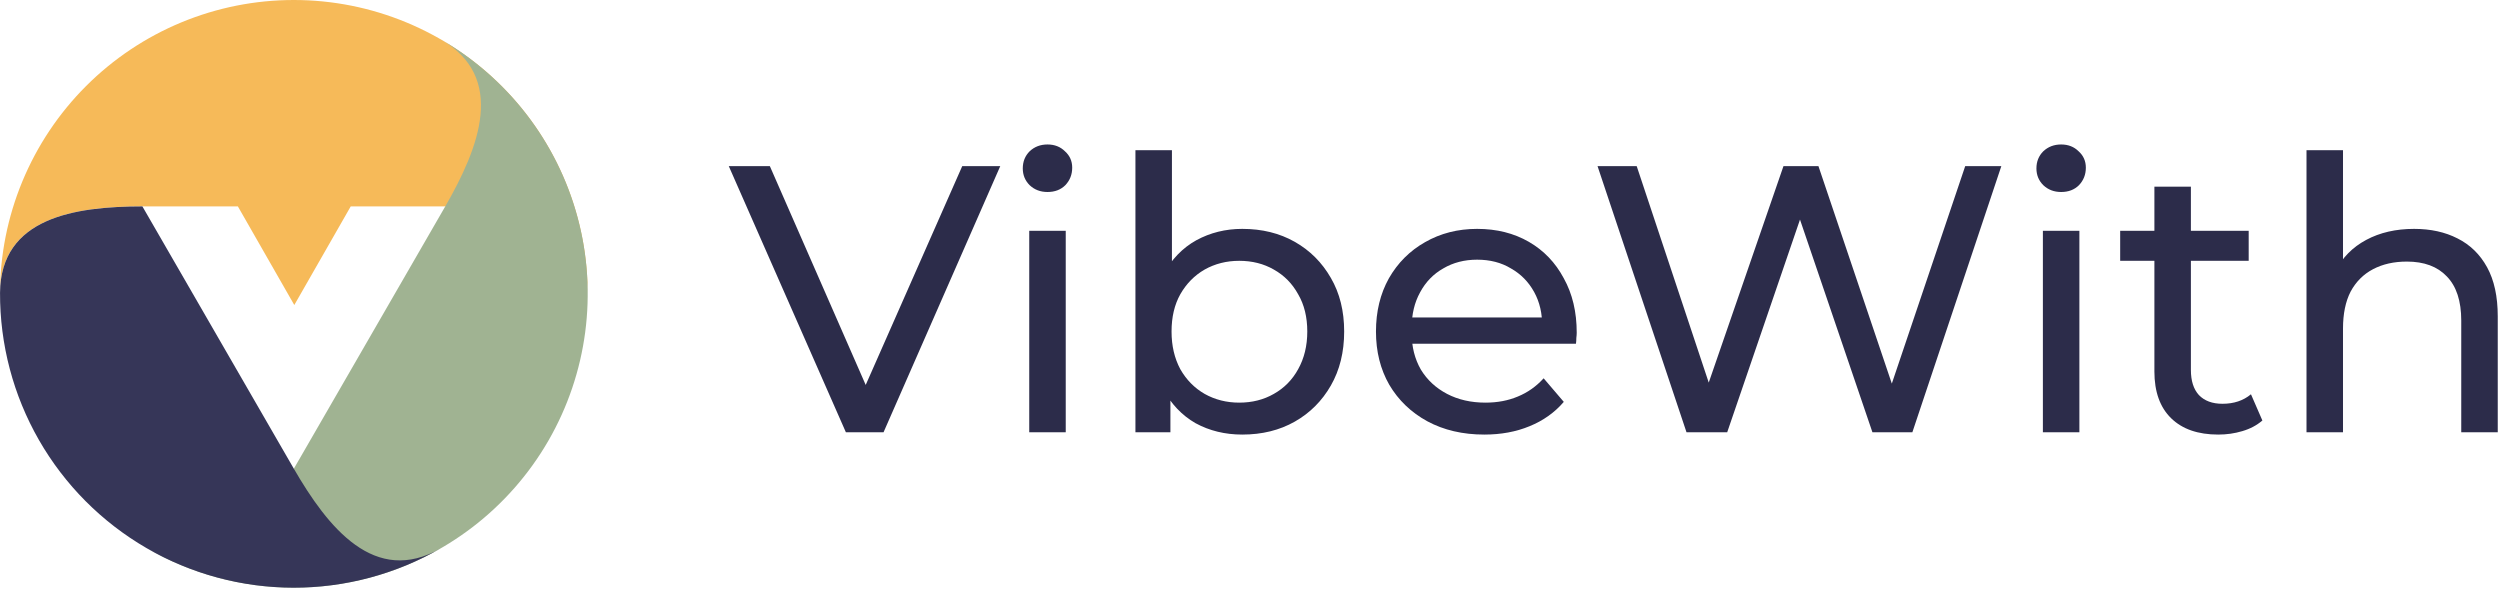
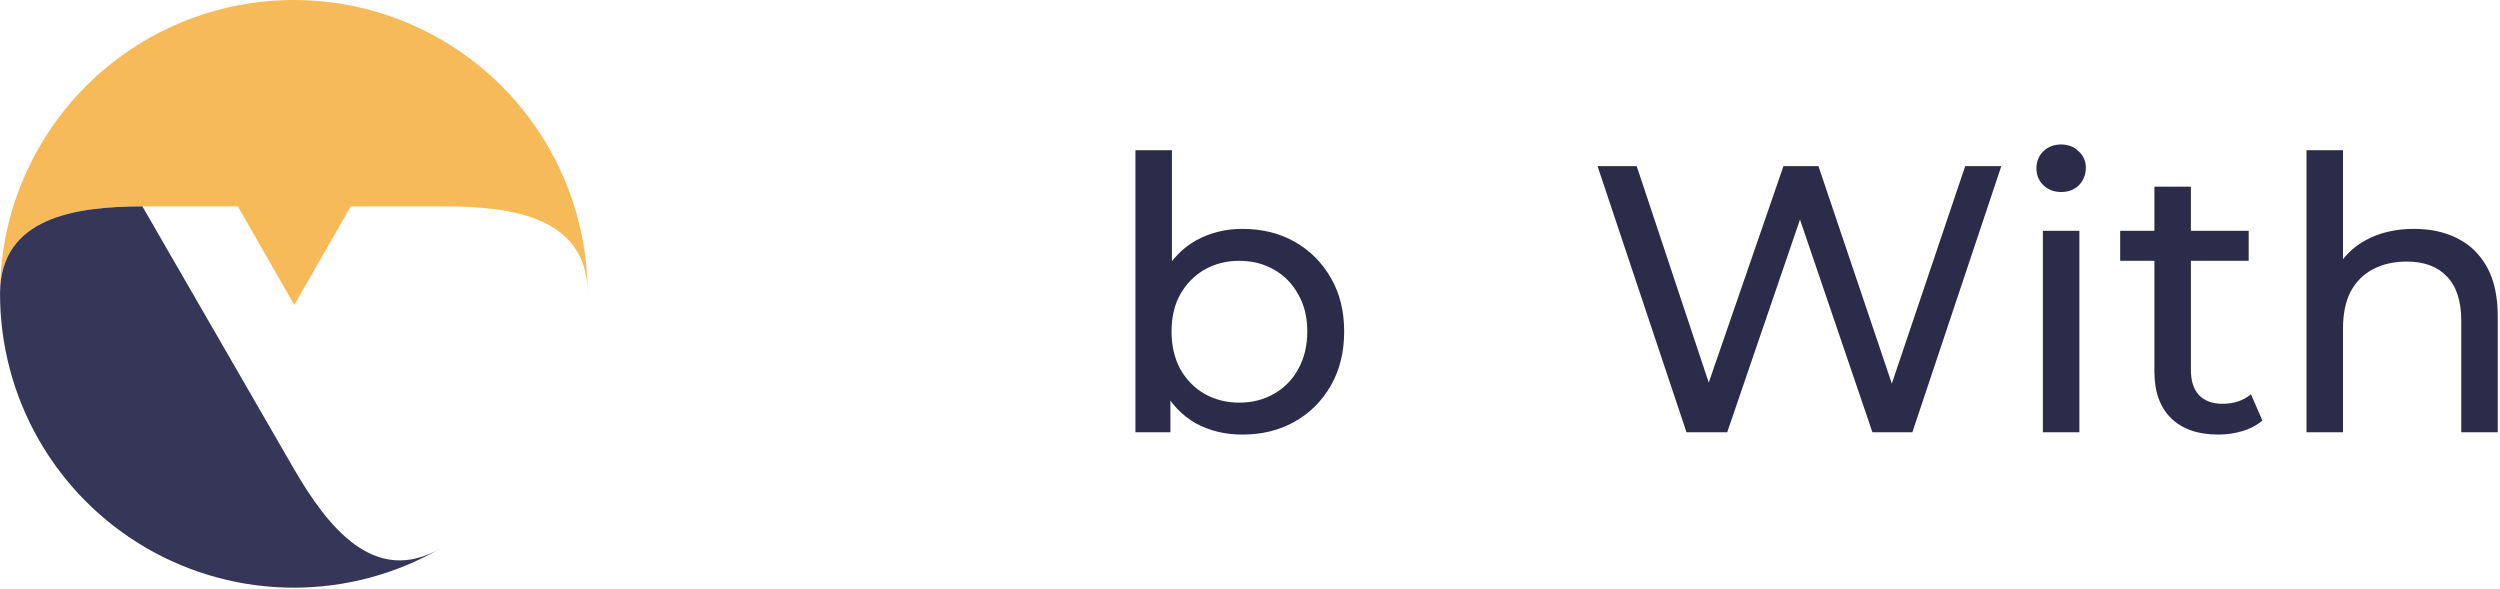
<svg xmlns="http://www.w3.org/2000/svg" width="480" height="113" viewBox="0 0 480 113" fill="none">
  <g clip-path="url(#clip0_79_2)">
    <path d="M56.415 9.75689e-07C49.007 -6.39523e-06 41.671 1.459 34.826 4.294C27.982 7.13 21.762 11.285 16.524 16.524C11.285 21.762 7.129 27.982 4.294 34.826C1.459 41.671 -8.0903e-06 49.007 -9.75635e-07 56.416C-7.22809e-07 41.796 14.249 39.628 27.447 39.628L45.672 39.628L56.506 58.564L67.34 39.628L85.384 39.628C98.575 39.628 112.815 41.795 112.83 56.392C112.824 41.434 106.878 27.09 96.299 16.515C85.72 5.941 71.374 2.19446e-05 56.415 9.75689e-07V9.75689e-07Z" fill="#F6BA59" />
-     <path d="M85.438 39.721C78.839 51.151 70.954 64.809 70.954 64.809C70.954 64.809 63.069 78.466 56.469 89.896C49.874 101.32 40.878 112.569 28.229 105.284C41.188 112.762 56.587 114.786 71.038 110.911C85.49 107.035 97.81 97.578 105.289 84.618C112.767 71.659 114.791 56.26 110.916 41.808C107.04 27.357 97.583 15.037 84.623 7.558C97.284 14.868 92.037 28.291 85.438 39.721Z" fill="#A0B392" />
    <path d="M56.362 89.896C49.763 78.466 41.877 64.809 41.877 64.809C41.877 64.809 33.992 51.152 27.393 39.721L27.34 39.629C14.237 39.641 0.146 41.819 0.006 56.205C-0.033 66.126 2.545 75.882 7.48 84.488C12.415 93.094 19.534 100.247 28.116 105.224C36.699 110.201 46.442 112.826 56.363 112.834C66.284 112.843 76.032 110.235 84.623 105.273C71.963 112.582 62.961 101.326 56.362 89.896Z" fill="#363658" />
  </g>
-   <path d="M162.411 83L139.927 31.9L147.811 31.9L168.47 79.058L163.944 79.058L184.749 31.9L192.049 31.9L169.638 83L162.411 83Z" fill="#2C2C4A" />
-   <path d="M197.614 83L197.614 44.31L204.622 44.31L204.622 83L197.614 83ZM201.118 36.864C199.756 36.864 198.612 36.426 197.687 35.55C196.811 34.674 196.373 33.603 196.373 32.338C196.373 31.024 196.811 29.929 197.687 29.053C198.612 28.177 199.756 27.739 201.118 27.739C202.481 27.739 203.6 28.177 204.476 29.053C205.401 29.88 205.863 30.926 205.863 32.192C205.863 33.506 205.425 34.625 204.549 35.55C203.673 36.426 202.53 36.864 201.118 36.864Z" fill="#2C2C4A" />
  <path d="M238.516 83.438C235.207 83.438 232.214 82.708 229.537 81.248C226.909 79.739 224.816 77.525 223.259 74.605C221.75 71.685 220.996 68.035 220.996 63.655C220.996 59.275 221.775 55.625 223.332 52.705C224.938 49.785 227.055 47.595 229.683 46.135C232.36 44.675 235.304 43.945 238.516 43.945C242.312 43.945 245.67 44.772 248.59 46.427C251.51 48.081 253.822 50.393 255.525 53.362C257.228 56.282 258.08 59.713 258.08 63.655C258.08 67.597 257.228 71.052 255.525 74.021C253.822 76.989 251.51 79.301 248.59 80.956C245.67 82.61 242.312 83.438 238.516 83.438ZM218.003 83L218.003 28.834L225.011 28.834L225.011 54.603L224.281 63.582L224.719 72.561L224.719 83L218.003 83ZM237.932 77.306C240.414 77.306 242.628 76.746 244.575 75.627C246.57 74.507 248.128 72.926 249.247 70.882C250.415 68.789 250.999 66.38 250.999 63.655C250.999 60.881 250.415 58.496 249.247 56.501C248.128 54.457 246.57 52.875 244.575 51.756C242.628 50.636 240.414 50.077 237.932 50.077C235.499 50.077 233.284 50.636 231.289 51.756C229.342 52.875 227.785 54.457 226.617 56.501C225.498 58.496 224.938 60.881 224.938 63.655C224.938 66.38 225.498 68.789 226.617 70.882C227.785 72.926 229.342 74.507 231.289 75.627C233.284 76.746 235.499 77.306 237.932 77.306Z" fill="#2C2C4A" />
-   <path d="M284.991 83.438C280.854 83.438 277.204 82.586 274.041 80.883C270.926 79.179 268.493 76.843 266.741 73.875C265.038 70.906 264.186 67.499 264.186 63.655C264.186 59.81 265.013 56.403 266.668 53.435C268.371 50.466 270.683 48.154 273.603 46.5C276.572 44.796 279.905 43.945 283.604 43.945C287.351 43.945 290.661 44.772 293.532 46.427C296.403 48.081 298.642 50.417 300.248 53.435C301.903 56.403 302.73 59.883 302.73 63.874C302.73 64.166 302.706 64.506 302.657 64.896C302.657 65.285 302.633 65.65 302.584 65.991L269.661 65.991L269.661 60.954L298.934 60.954L296.087 62.706C296.136 60.224 295.625 58.009 294.554 56.063C293.483 54.116 291.999 52.607 290.101 51.537C288.252 50.417 286.086 49.858 283.604 49.858C281.171 49.858 279.005 50.417 277.107 51.537C275.209 52.607 273.725 54.14 272.654 56.136C271.583 58.082 271.048 60.321 271.048 62.852L271.048 64.02C271.048 66.599 271.632 68.911 272.8 70.955C274.017 72.95 275.696 74.507 277.837 75.627C279.978 76.746 282.436 77.306 285.21 77.306C287.497 77.306 289.566 76.916 291.415 76.138C293.313 75.359 294.968 74.191 296.379 72.634L300.248 77.16C298.496 79.204 296.306 80.761 293.678 81.832C291.099 82.902 288.203 83.438 284.991 83.438Z" fill="#2C2C4A" />
  <path d="M323.81 83L306.728 31.9L314.247 31.9L329.942 79.058L326.146 79.058L342.425 31.9L349.141 31.9L365.055 79.058L361.405 79.058L377.319 31.9L384.254 31.9L367.172 83L359.507 83L344.615 39.273L346.586 39.273L331.621 83L323.81 83Z" fill="#2C2C4A" />
  <path d="M392.234 83L392.234 44.31L399.242 44.31L399.242 83L392.234 83ZM395.738 36.864C394.375 36.864 393.231 36.426 392.307 35.55C391.431 34.674 390.993 33.603 390.993 32.338C390.993 31.024 391.431 29.929 392.307 29.053C393.231 28.177 394.375 27.739 395.738 27.739C397.1 27.739 398.22 28.177 399.096 29.053C400.02 29.88 400.483 30.926 400.483 32.192C400.483 33.506 400.045 34.625 399.169 35.55C398.293 36.426 397.149 36.864 395.738 36.864Z" fill="#2C2C4A" />
  <path d="M425.908 83.438C422.015 83.438 418.998 82.391 416.856 80.299C414.715 78.206 413.644 75.213 413.644 71.32L413.644 35.842L420.652 35.842L420.652 71.028C420.652 73.12 421.163 74.726 422.185 75.846C423.256 76.965 424.765 77.525 426.711 77.525C428.901 77.525 430.726 76.916 432.186 75.7L434.376 80.737C433.306 81.661 432.016 82.343 430.507 82.781C429.047 83.219 427.514 83.438 425.908 83.438ZM407.074 50.077L407.074 44.31L431.748 44.31L431.748 50.077L407.074 50.077Z" fill="#2C2C4A" />
  <path d="M463.508 43.945C466.671 43.945 469.445 44.553 471.83 45.77C474.263 46.986 476.161 48.836 477.524 51.318C478.886 53.8 479.568 56.939 479.568 60.735L479.568 83L472.56 83L472.56 61.538C472.56 57.79 471.635 54.968 469.786 53.07C467.985 51.172 465.43 50.223 462.121 50.223C459.639 50.223 457.473 50.709 455.624 51.683C453.774 52.656 452.339 54.092 451.317 55.99C450.343 57.888 449.857 60.248 449.857 63.071L449.857 83L442.849 83L442.849 28.834L449.857 28.834L449.857 54.749L448.47 51.975C449.735 49.444 451.682 47.473 454.31 46.062C456.938 44.65 460.004 43.945 463.508 43.945Z" fill="#2C2C4A" />
  <defs>
    <clipPath id="clip0_79_2">
      <rect width="112.84" height="112.84" fill="white" />
    </clipPath>
  </defs>
</svg>